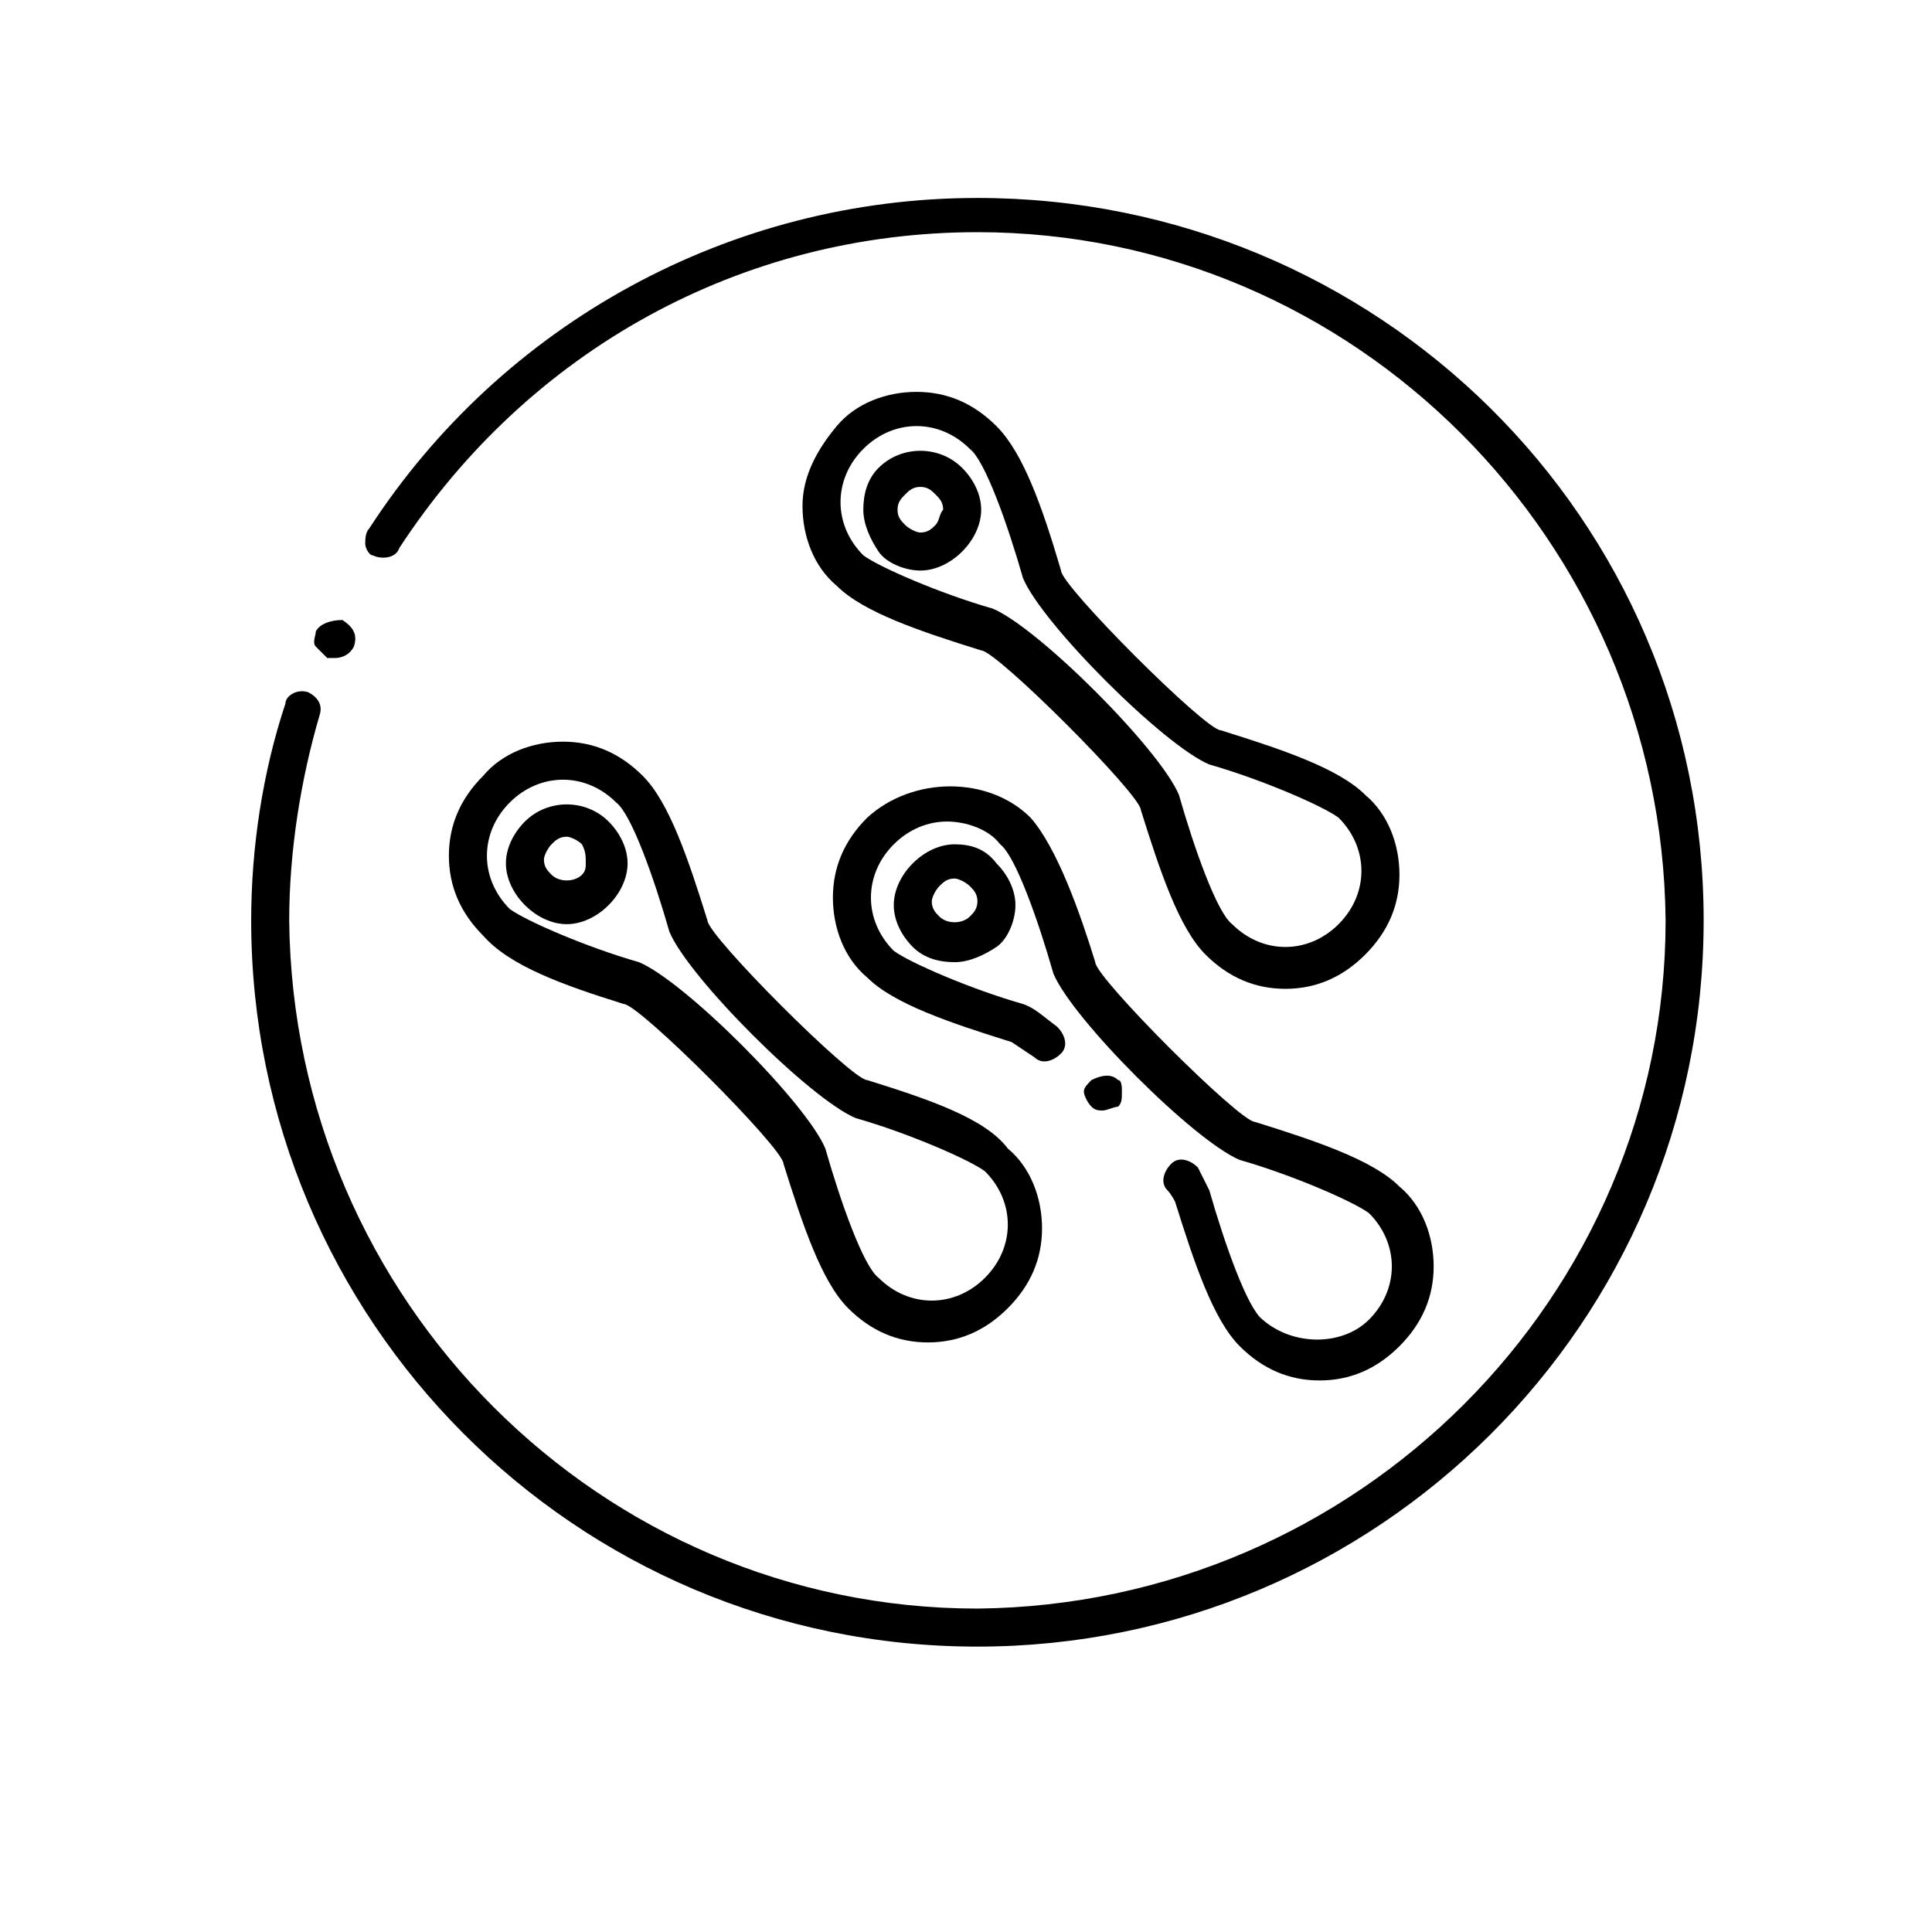
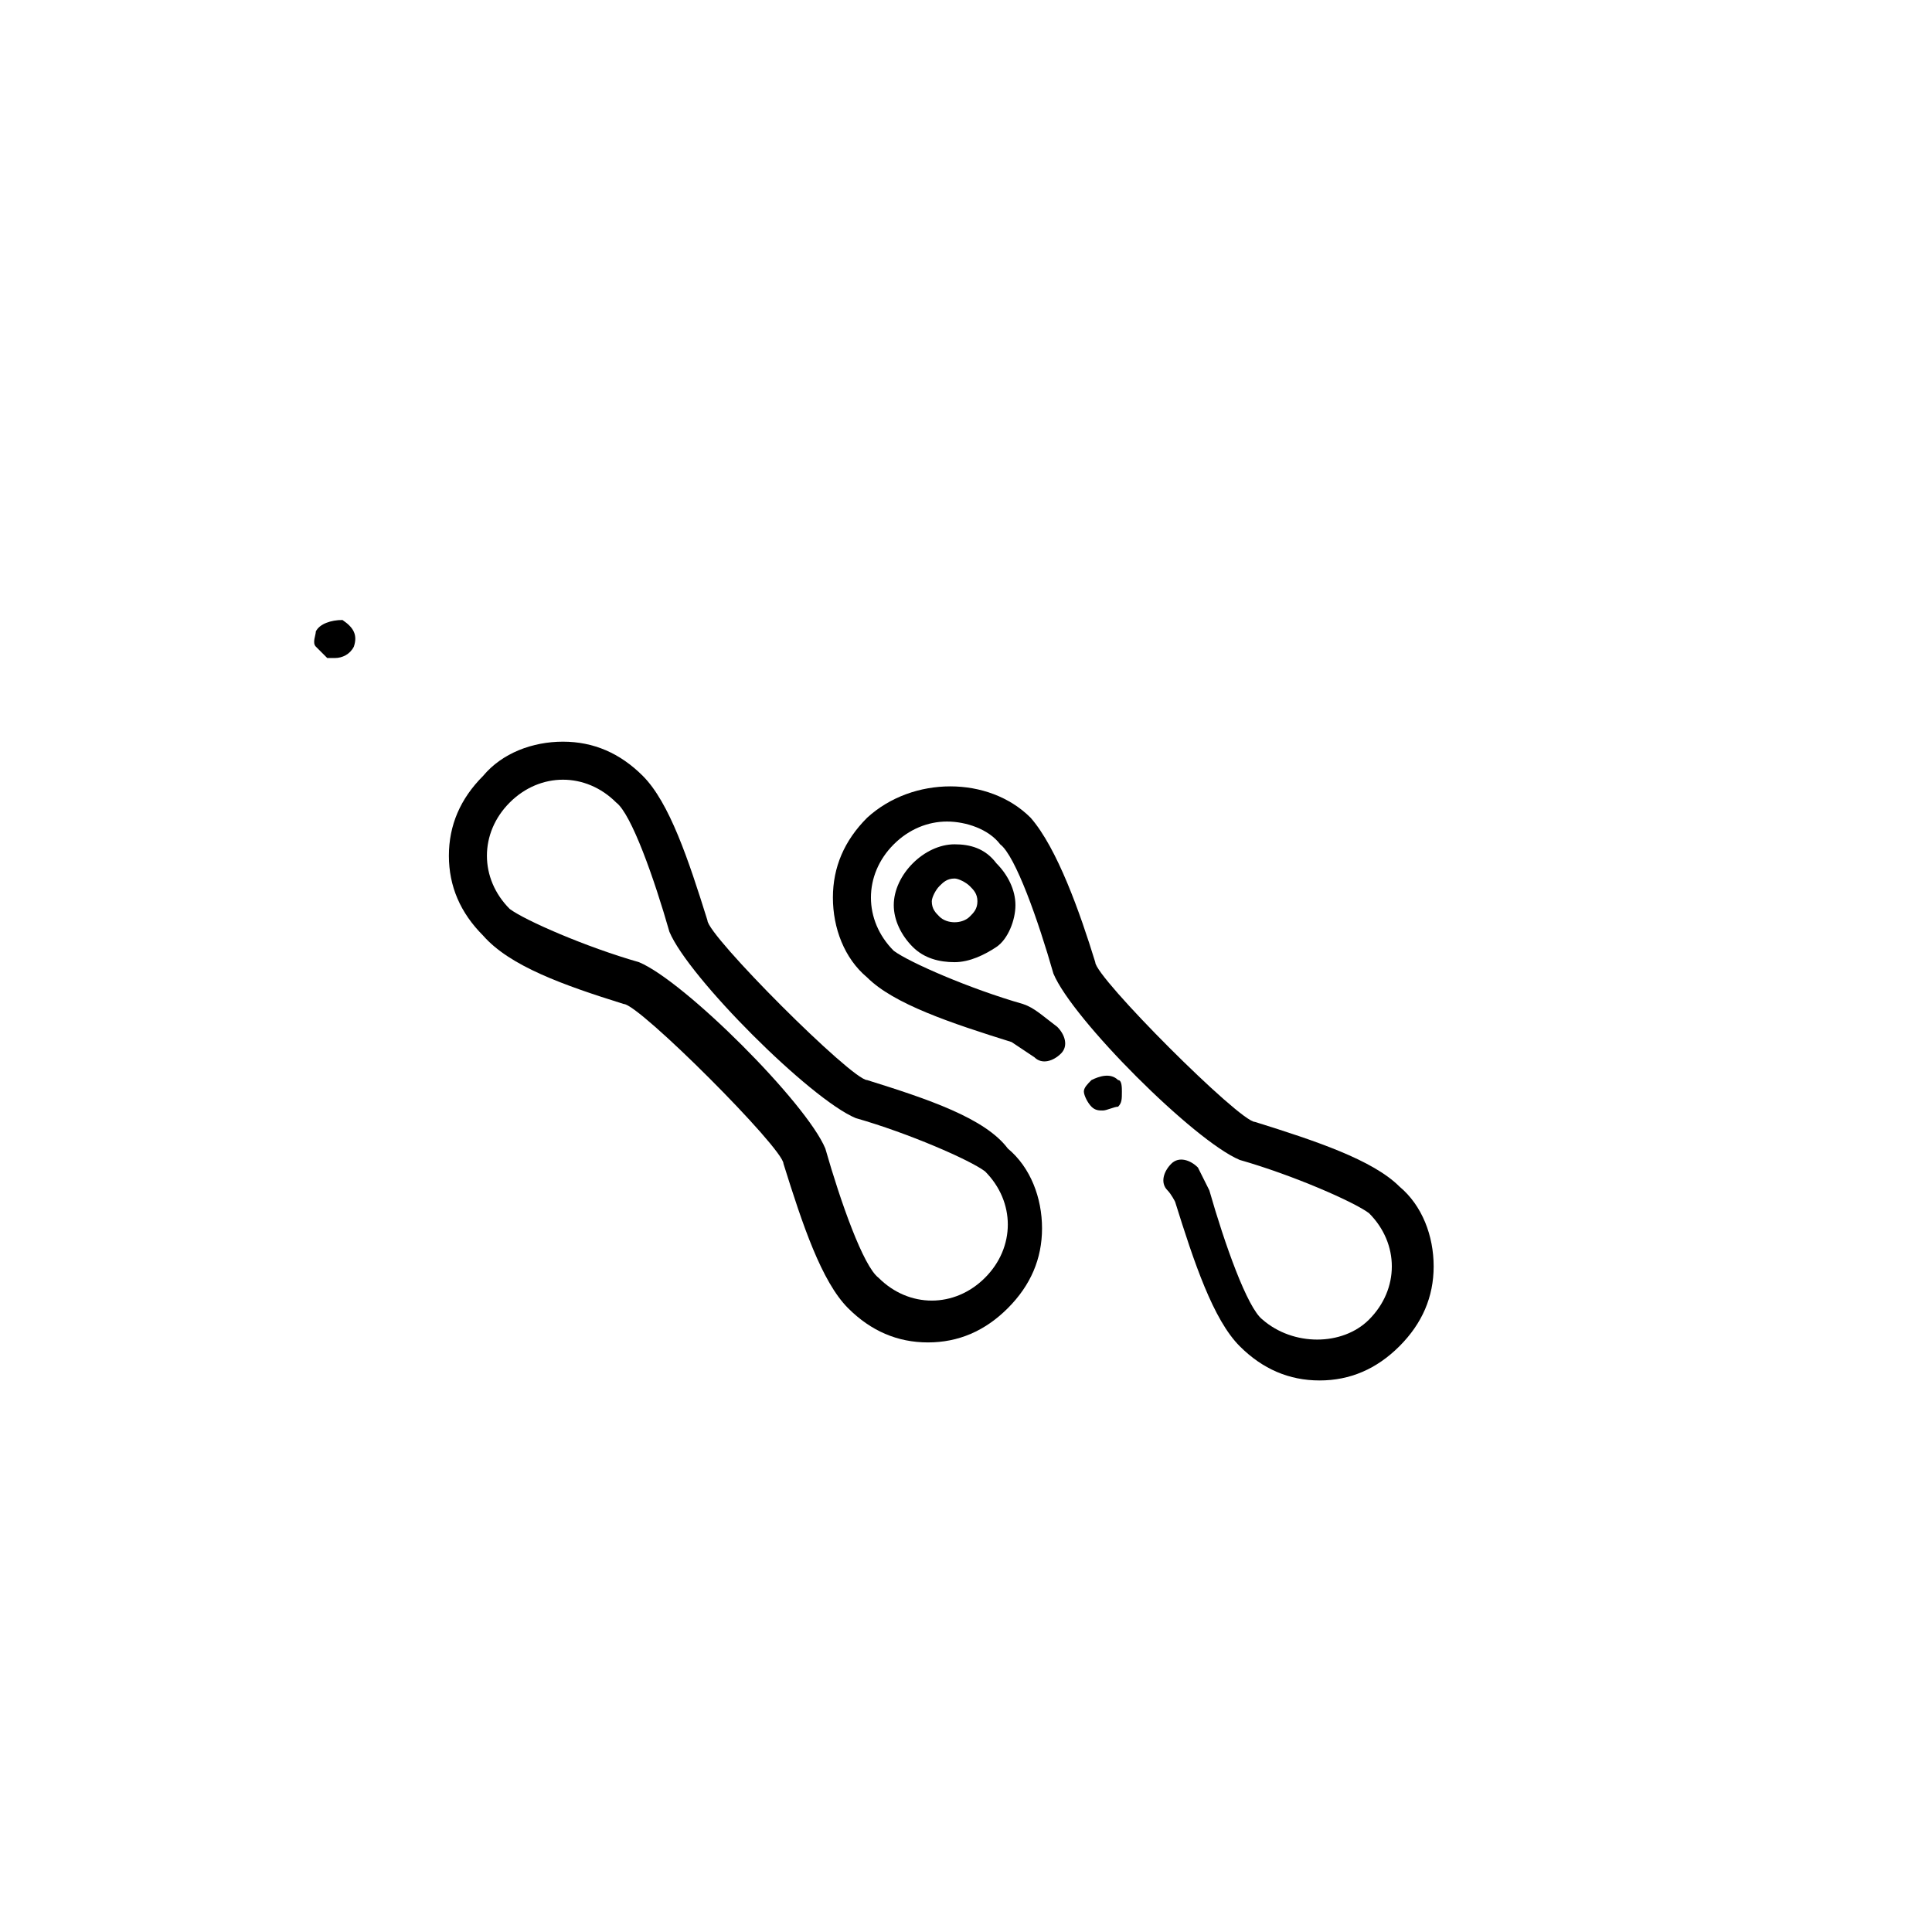
<svg xmlns="http://www.w3.org/2000/svg" fill="#000000" width="800px" height="800px" version="1.1" viewBox="144 144 512 512">
  <g>
    <path d="m314.35 349.62c-6.047-6.047-13.098-9.07-21.16-9.07s-16.121 3.023-21.16 9.07c-6.047 6.047-9.07 13.098-9.07 21.16s3.023 15.113 9.07 21.16c7.055 8.062 21.16 13.098 37.281 18.137 4.031 0 42.32 38.289 42.32 42.32 5.039 16.121 10.078 31.234 17.129 38.289 6.047 6.047 13.098 9.07 21.16 9.07s15.113-3.023 21.16-9.07 9.07-13.098 9.07-21.16-3.023-16.121-9.07-21.16c-6.047-8.059-21.16-13.098-37.281-18.137-4.031 0-42.32-38.289-42.32-42.32-5.039-16.121-10.078-31.234-17.129-38.289zm56.426 90.688c14.105 4.031 30.23 11.082 34.258 14.105 4.031 4.031 6.047 9.07 6.047 14.105 0 5.039-2.016 10.078-6.047 14.105-4.031 4.031-9.07 6.047-14.105 6.047-5.039 0-10.078-2.016-14.105-6.047-4.031-3.023-10.078-20.152-14.105-34.258-5.039-12.09-37.281-44.336-49.375-49.375-14.105-4.031-30.23-11.082-34.258-14.105-4.031-4.031-6.047-9.07-6.047-14.105 0-5.039 2.016-10.078 6.047-14.105 4.031-4.031 9.07-6.047 14.105-6.047 5.039 0 10.078 2.016 14.105 6.047 4.031 3.023 10.078 20.152 14.105 34.258 5.039 12.09 37.285 44.336 49.375 49.375z" />
-     <path d="m283.11 361.71c-3.023 3.023-5.039 7.055-5.039 11.082 0 4.031 2.016 8.062 5.039 11.082 3.023 3.023 7.055 5.039 11.082 5.039 4.031 0 8.062-2.016 11.082-5.039 3.023-3.023 5.039-7.055 5.039-11.082 0-4.031-2.016-8.062-5.039-11.082-6.039-6.047-16.117-6.047-22.164 0zm15.117 14.105c-2.016 2.016-6.047 2.016-8.062 0-1.008-1.008-2.016-2.016-2.016-4.031 0-1.008 1.008-3.023 2.016-4.031 1.008-1.008 2.016-2.016 4.031-2.016 1.008 0 3.023 1.008 4.031 2.016 1.008 2.016 1.008 3.023 1.008 5.039 0 1.008 0 2.016-1.008 3.023z" />
    <path d="m478.59 493.71c-4.031-3.023-10.078-20.152-14.105-34.258-1.008-2.016-2.016-4.031-3.023-6.047-2.016-2.016-5.039-3.023-7.055-1.008s-3.023 5.039-1.008 7.055c1.008 1.008 2.016 3.023 2.016 3.023 5.039 16.121 10.078 31.234 17.129 38.289 6.047 6.047 13.098 9.07 21.16 9.07s15.113-3.023 21.16-9.07c6.047-6.047 9.07-13.098 9.07-21.16s-3.023-16.121-9.07-21.16c-7.055-7.055-22.168-12.09-38.289-17.129-4.031 0-42.32-38.289-42.32-42.32-4.031-13.098-10.078-30.23-17.129-38.289-11.082-11.082-31.234-11.082-43.328 0-6.047 6.047-9.07 13.098-9.07 21.16s3.023 16.121 9.07 21.16c7.055 7.055 22.168 12.09 38.289 17.129 0 0 3.023 2.016 6.047 4.031 2.016 2.016 5.039 1.008 7.055-1.008s1.008-5.039-1.008-7.055c-4.031-3.023-6.047-5.039-9.07-6.047-14.105-4.031-30.23-11.082-34.258-14.105-4.031-4.031-6.047-9.07-6.047-14.105 0-5.039 2.016-10.078 6.047-14.105 4.031-4.031 9.07-6.047 14.105-6.047 5.039 0 11.082 2.016 14.105 6.047 4.031 3.023 10.078 20.152 14.105 34.258 5.039 12.09 37.281 44.336 49.375 49.375 14.105 4.031 30.23 11.082 34.258 14.105 4.031 4.031 6.047 9.07 6.047 14.105 0 5.039-2.016 10.078-6.047 14.105-7.051 7.055-20.152 7.055-28.211 0z" />
    <path d="m433.25 430.23c-1.008 1.008-2.016 2.016-2.016 3.023s1.008 3.023 2.016 4.031 2.016 1.008 3.023 1.008c1.008 0 3.023-1.008 4.031-1.008 1.008-1.008 1.008-2.016 1.008-4.031 0-1.008 0-3.023-1.008-3.023-2.016-2.016-5.039-1.008-7.055 0z" />
    <path d="m396.98 367.75c-4.031 0-8.062 2.016-11.082 5.039-3.023 3.023-5.039 7.055-5.039 11.082 0 4.031 2.016 8.062 5.039 11.082 3.023 3.023 7.055 4.031 11.082 4.031 4.031 0 8.062-2.016 11.082-4.031 3.023-2.016 5.039-7.055 5.039-11.082 0-4.031-2.016-8.062-5.039-11.082-3.023-4.031-7.051-5.039-11.082-5.039zm4.031 19.145c-2.016 2.016-6.047 2.016-8.062 0-1.008-1.008-2.016-2.016-2.016-4.031 0-1.008 1.008-3.023 2.016-4.031 1.008-1.008 2.016-2.016 4.031-2.016 1.008 0 3.023 1.008 4.031 2.016 1.008 1.008 2.016 2.016 2.016 4.031-0.004 2.016-1.008 3.023-2.016 4.031z" />
-     <path d="m408.06 256.92c-6.047-6.047-13.098-9.07-21.16-9.07s-16.121 3.023-21.16 9.07c-5.039 6.047-9.07 13.098-9.07 21.16s3.023 16.121 9.07 21.16c7.055 7.055 22.168 12.09 38.289 17.129 4.031 0 42.32 38.289 42.32 42.32 5.039 16.121 10.078 31.234 17.129 38.289 6.047 6.047 13.098 9.07 21.16 9.07s15.113-3.023 21.16-9.07c6.047-6.047 9.07-13.098 9.07-21.16s-3.023-16.121-9.07-21.16c-7.055-7.055-22.168-12.09-38.289-17.129-4.031 0-42.32-38.289-42.32-42.32-5.035-17.129-10.074-31.238-17.129-38.289zm56.426 89.676c14.105 4.031 30.23 11.082 34.258 14.105 4.031 4.031 6.047 9.07 6.047 14.105 0 5.039-2.016 10.078-6.047 14.105-4.031 4.031-9.07 6.047-14.105 6.047-5.039 0-10.078-2.016-14.105-6.047-4.031-3.023-10.078-20.152-14.105-34.258-5.039-12.09-37.281-44.336-49.375-49.375-14.105-4.031-30.23-11.082-34.258-14.105-4.031-4.031-6.047-9.07-6.047-14.105 0-5.039 2.016-10.078 6.047-14.105 4.031-4.031 9.07-6.047 14.105-6.047 5.039 0 10.078 2.016 14.105 6.047 4.031 3.023 10.078 20.152 14.105 34.258 5.043 12.094 37.285 44.336 49.375 49.375z" />
-     <path d="m376.82 268c-3.023 3.023-4.031 7.055-4.031 11.082 0 4.031 2.016 8.062 4.031 11.082 2.016 3.023 7.055 5.039 11.082 5.039v-1.008 1.008c4.031 0 8.062-2.016 11.082-5.039 3.023-3.023 5.039-7.055 5.039-11.082 0-4.031-2.016-8.062-5.039-11.082-6.043-6.047-16.121-6.047-22.164 0zm15.113 15.113c-1.008 1.008-2.016 2.016-4.031 2.016-1.008 0-3.023-1.008-4.031-2.016-1.008-1.008-2.016-2.016-2.016-4.031s1.008-3.023 2.016-4.031c1.008-1.008 2.016-2.016 4.031-2.016s3.023 1.008 4.031 2.016c1.008 1.008 2.016 2.016 2.016 4.031-1.008 1.012-1.008 3.023-2.016 4.031z" />
    <path d="m227.7 311.33c0 1.008-1.008 3.023 0 4.031 1.008 1.008 2.016 2.016 3.023 3.023h2.016c2.016 0 4.031-1.008 5.039-3.023 1.008-3.023 0-5.039-3.023-7.055-3.023 0-6.047 1.008-7.055 3.023z" />
-     <path d="m403.02 196.46c-65.496 0-125.95 33.25-161.22 87.664-1.008 1.008-1.008 3.023-1.008 4.031s1.008 3.023 2.016 3.023c2.016 1.008 6.047 1.008 7.055-2.016 34.258-52.395 90.688-83.633 153.16-83.633 99.754 0 181.37 81.617 182.38 182.38 0 99.754-81.617 181.37-182.38 182.38-99.754 0-181.37-81.617-182.38-182.38 0-18.137 3.023-37.281 8.062-54.41 1.008-3.023-1.008-5.039-3.023-6.047-3.023-1.008-6.047 1.008-6.047 3.023-6.047 18.137-9.07 38.289-9.07 57.434 0 105.8 85.648 192.46 192.46 192.46 105.8 0 192.46-85.648 192.46-192.46 0-106.81-86.656-191.45-192.46-191.45z" />
  </g>
</svg>